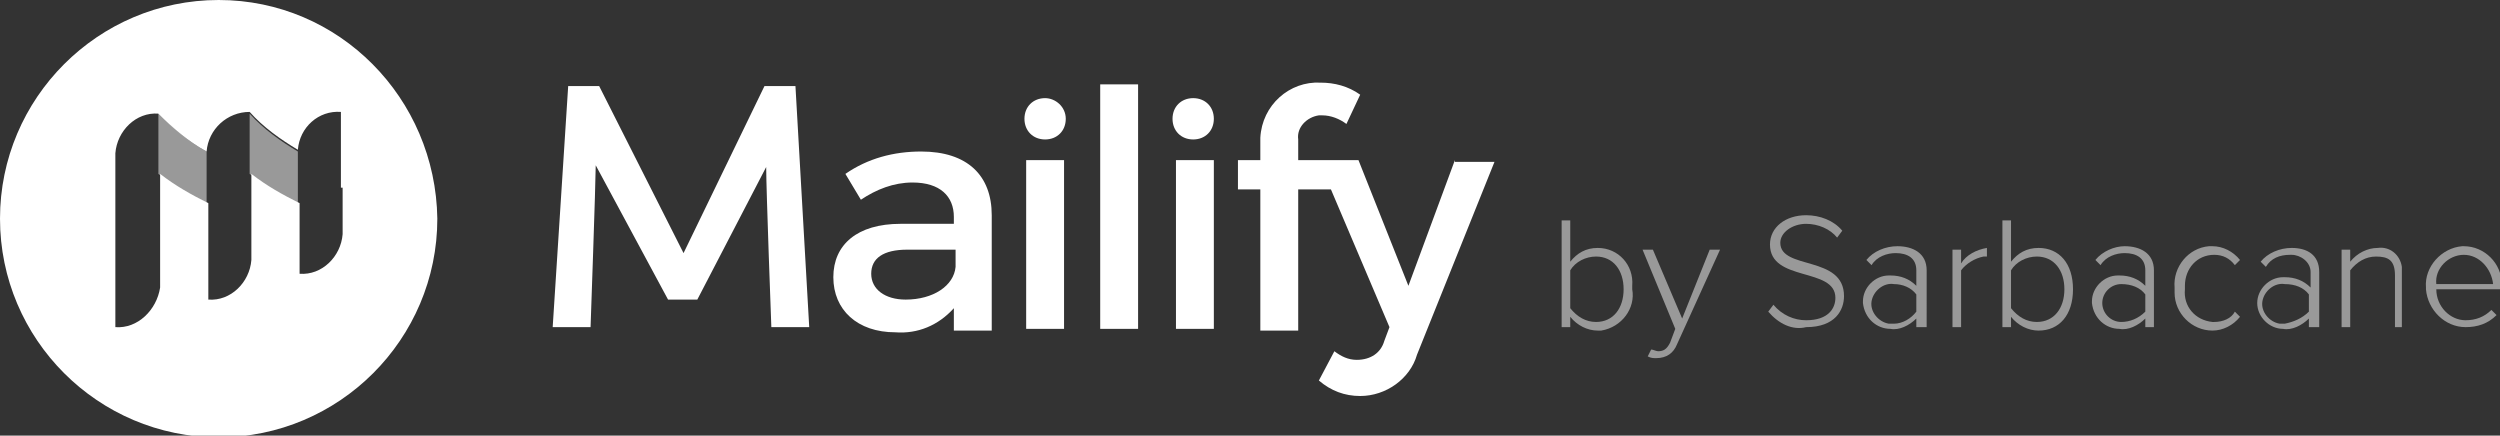
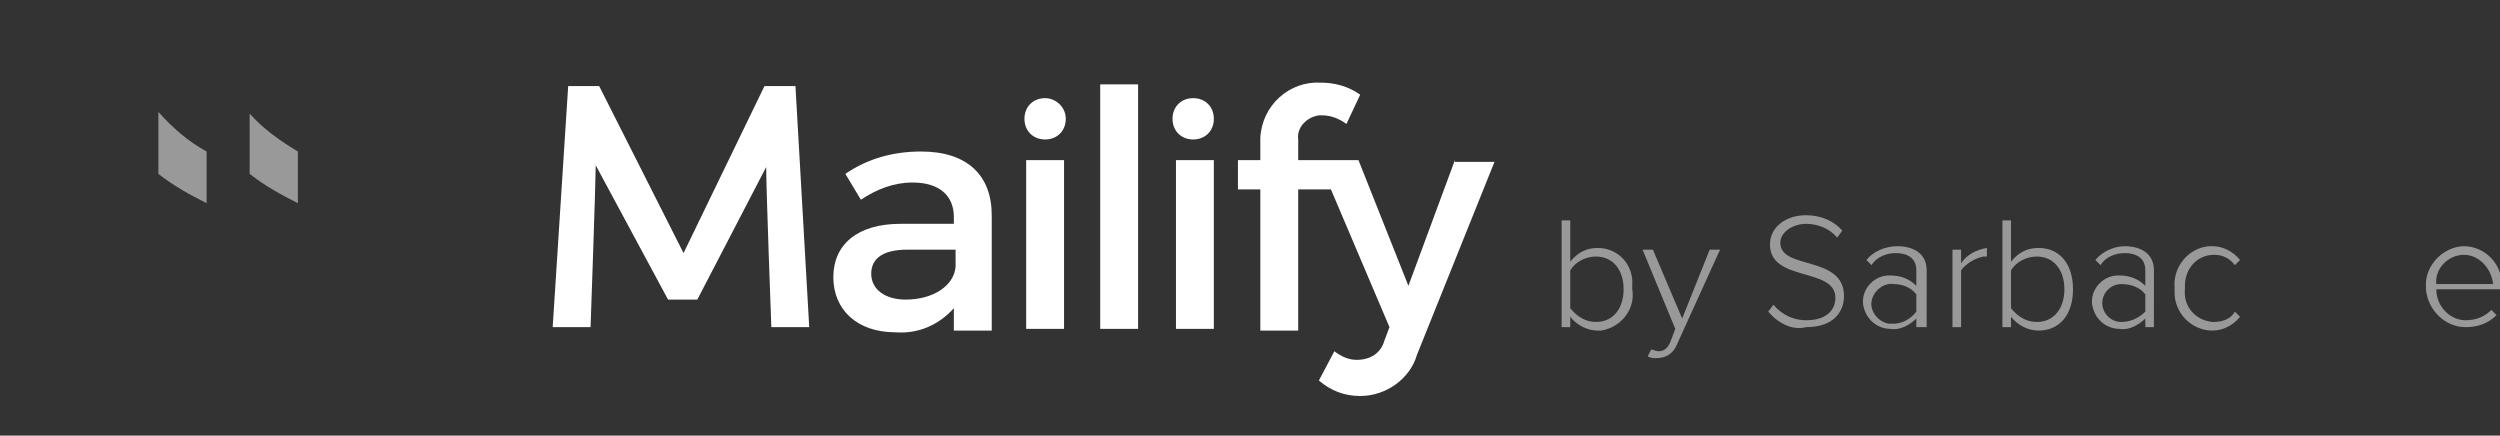
<svg xmlns="http://www.w3.org/2000/svg" version="1.1" id="Calque_1" x="0px" y="0px" viewBox="0 0 145.2 25.3" style="enable-background:new 0 0 145.2 25.3;" xml:space="preserve">
  <rect x="0" y="0" width="145.2" height="25.3" fill="#333333" stroke="none" />
  <style type="text/css">
	.st0{fill:#ffffff;}
	.st1{opacity:0.5;fill:#ffffff;enable-background:new    ;}
	.st2{opacity:0.5;fill:#ffffff;}
</style>
  <title>full-Horizontal-monochrome</title>
  <g id="Calque_2_1_">
    <g id="Calque_1-2">
      <path class="st0" d="M53.5,8.8c-1.6,0-3.1,0.4-4.4,1.3l0.9,1.5c0.9-0.6,1.9-1,3-1c1.6,0,2.4,0.8,2.4,2V13h-3.1    c-2.5,0-3.9,1.2-3.9,3.1c0,1.9,1.4,3.2,3.6,3.2c1.3,0.1,2.5-0.4,3.4-1.4v1.3h2.2v-6.7C57.6,10.2,56.2,8.8,53.5,8.8z M55.5,15.5    c-0.1,1.1-1.3,1.9-2.9,1.9c-1.2,0-2-0.6-2-1.5c0-0.9,0.7-1.4,2.1-1.4h2.8L55.5,15.5z" />
      <rect x="59.6" y="9.3" class="st0" width="2.2" height="9.8" />
      <rect x="63.9" y="4.9" class="st0" width="2.2" height="14.2" />
      <rect x="68.3" y="9.3" class="st0" width="2.2" height="9.8" />
      <path class="st0" d="M84.5,9.3l-2.7,7.3l-2.9-7.3h-3.5V8.1c-0.1-0.7,0.5-1.3,1.2-1.4c0.1,0,0.1,0,0.2,0c0.5,0,1,0.2,1.4,0.5    L79,5.5c-0.7-0.5-1.5-0.7-2.3-0.7c-1.8-0.1-3.4,1.3-3.5,3.2c0,0.1,0,0.2,0,0.3v1h-1.3V11h1.3v8.2h2.2V11h1.9l3.4,8l-0.3,0.8    c-0.2,0.7-0.8,1.1-1.6,1.1c-0.5,0-0.9-0.2-1.3-0.5l-0.9,1.7c0.7,0.6,1.5,0.9,2.4,0.9c1.5,0,2.9-1,3.3-2.4l4.5-11.2H84.5z" />
      <path class="st0" d="M60.7,5.7c-0.7,0-1.2,0.5-1.2,1.2s0.5,1.2,1.2,1.2c0.7,0,1.2-0.5,1.2-1.2S61.3,5.7,60.7,5.7L60.7,5.7z" />
      <path class="st0" d="M69.3,5.7c-0.7,0-1.2,0.5-1.2,1.2s0.5,1.2,1.2,1.2c0.7,0,1.2-0.5,1.2-1.2c0,0,0,0,0,0    C70.5,6.2,70,5.7,69.3,5.7z" />
      <path class="st0" d="M44.4,5L44.4,5c-1.5,3.1-4.7,9.7-4.7,9.7L34.8,5H33l-0.9,14h2.2c0,0,0.3-8.5,0.3-9.4l4.2,7.8h1.7l4-7.7    c0,1.3,0.3,9.3,0.3,9.3h2.2L46.2,5H44.4z" />
-       <path class="st0" d="M12.7,0C5.7,0,0,5.7,0,12.7s5.7,12.7,12.7,12.7s12.7-5.7,12.7-12.7c0,0,0,0,0,0C25.3,5.7,19.7,0,12.7,0    C12.7,0,12.7,0,12.7,0z M19.9,10.9v2.7c-0.1,1.3-1.2,2.4-2.5,2.3v-4.1c-1-0.5-1.9-1-2.8-1.7v0.8l0,0v4.2c-0.1,1.3-1.2,2.4-2.5,2.3    v-5.6c-1-0.5-1.9-1-2.8-1.7v0.8l0,0v5.8C9.1,18,8,19.1,6.7,19V8.9c0.1-1.3,1.2-2.4,2.5-2.3C10,7.4,10.9,8.2,12,8.8    c0.1-1.3,1.2-2.3,2.5-2.3c0.8,0.9,1.8,1.6,2.8,2.2c0.1-1.3,1.2-2.3,2.5-2.2V10.9z" />
      <path class="st1" d="M12,9V8.9c0,0,0,0,0-0.1c-1.1-0.6-2-1.4-2.8-2.3v3.6c0.9,0.7,1.8,1.2,2.8,1.7V9z" />
      <path class="st1" d="M17.3,10.9v-2c0,0,0-0.1,0-0.1c-1-0.6-2-1.3-2.8-2.2v3.5c0.9,0.7,1.8,1.2,2.8,1.7L17.3,10.9L17.3,10.9z" />
      <path class="st2" d="M90.7,19v-6.2h0.5v2.4c0.4-0.5,0.9-0.8,1.6-0.8c1.2,0,2.1,1,2,2.2c0,0.1,0,0.1,0,0.2c0.2,1.1-0.6,2.2-1.8,2.4    c-0.1,0-0.1,0-0.2,0c-0.6,0-1.2-0.3-1.6-0.8V19H90.7z M92.7,18.7c1,0,1.6-0.8,1.6-1.9s-0.6-1.9-1.6-1.9c-0.6,0-1.2,0.3-1.5,0.8    v2.2C91.6,18.4,92.1,18.7,92.7,18.7L92.7,18.7z" />
      <path class="st2" d="M95.9,20.3c0.1,0,0.3,0.1,0.4,0.1c0.3,0,0.5-0.1,0.7-0.5l0.3-0.8l-1.9-4.6h0.6l1.7,4l1.6-4h0.6L97.4,20    c-0.2,0.5-0.6,0.8-1.2,0.8c-0.2,0-0.3,0-0.5-0.1L95.9,20.3z" />
      <path class="st2" d="M102.7,18.1l0.3-0.4c0.5,0.6,1.2,0.9,1.9,0.9c1.3,0,1.7-0.7,1.7-1.3c0-1.8-3.8-0.9-3.8-3.1    c0-1,0.9-1.7,2.1-1.7c0.8,0,1.6,0.3,2.1,0.9l-0.3,0.4c-0.4-0.5-1.1-0.8-1.8-0.8c-0.8,0-1.5,0.5-1.5,1.1c0,1.6,3.7,0.7,3.7,3.1    c0,0.8-0.5,1.8-2.2,1.8C104.1,19.2,103.3,18.8,102.7,18.1z" />
      <path class="st2" d="M111.3,19v-0.5c-0.4,0.4-1,0.7-1.5,0.6c-0.8,0-1.5-0.6-1.6-1.5c0,0,0,0,0-0.1c0-0.8,0.7-1.5,1.5-1.5    c0,0,0.1,0,0.1,0c0.6,0,1.1,0.2,1.5,0.6v-0.9c0-0.7-0.5-1-1.2-1c-0.5,0-1.1,0.2-1.4,0.7l-0.3-0.3c0.4-0.5,1.1-0.8,1.8-0.8    c0.9,0,1.7,0.4,1.7,1.4V19H111.3z M111.3,18.1v-1c-0.3-0.4-0.8-0.6-1.3-0.6c-0.6-0.1-1.2,0.4-1.3,1c-0.1,0.6,0.4,1.2,1,1.3    c0.1,0,0.2,0,0.3,0C110.5,18.8,111,18.5,111.3,18.1L111.3,18.1z" />
      <path class="st2" d="M113.4,19v-4.5h0.5v0.8c0.3-0.5,0.9-0.8,1.5-0.9v0.5c-0.1,0-0.2,0-0.2,0c-0.5,0.1-1,0.4-1.3,0.8V19H113.4z" />
      <path class="st2" d="M116.3,19v-6.2h0.5v2.4c0.4-0.5,0.9-0.8,1.6-0.8c1.2,0,2,0.9,2,2.4s-0.8,2.4-2,2.4c-0.6,0-1.2-0.3-1.6-0.8V19    H116.3z M118.3,18.7c1,0,1.6-0.8,1.6-1.9s-0.6-1.9-1.6-1.9c-0.6,0-1.2,0.3-1.5,0.8v2.2C117.2,18.4,117.7,18.7,118.3,18.7    L118.3,18.7z" />
      <path class="st2" d="M124.6,19v-0.5c-0.4,0.4-1,0.7-1.5,0.6c-0.8,0-1.5-0.6-1.6-1.5c0,0,0,0,0-0.1c0-0.8,0.7-1.5,1.5-1.5    c0,0,0.1,0,0.1,0c0.6,0,1.1,0.2,1.5,0.6v-0.9c0-0.7-0.5-1-1.2-1c-0.5,0-1.1,0.2-1.4,0.7l-0.3-0.3c0.4-0.5,1.1-0.8,1.7-0.8    c0.9,0,1.7,0.4,1.7,1.4V19H124.6z M124.6,18.1v-1c-0.3-0.4-0.8-0.6-1.4-0.6c-0.6,0-1.1,0.5-1.1,1.1s0.5,1.1,1.1,1.1c0,0,0,0,0,0    C123.7,18.7,124.2,18.5,124.6,18.1L124.6,18.1z" />
      <path class="st2" d="M126.3,16.7c-0.1-1.2,0.8-2.3,2-2.4c0.1,0,0.1,0,0.2,0c0.6,0,1.2,0.3,1.6,0.8l-0.3,0.3    c-0.3-0.4-0.7-0.6-1.2-0.6c-1,0-1.7,0.8-1.7,1.8c0,0.1,0,0.1,0,0.2c-0.1,1,0.6,1.8,1.6,1.9c0,0,0.1,0,0.1,0c0.5,0,1-0.2,1.2-0.6    l0.3,0.3c-0.4,0.5-1,0.8-1.6,0.8c-1.2,0-2.2-1-2.2-2.2C126.3,16.8,126.3,16.8,126.3,16.7z" />
-       <path class="st2" d="M134.1,19v-0.5c-0.4,0.4-1,0.7-1.5,0.6c-0.8,0-1.5-0.7-1.5-1.5c0,0,0,0,0,0c0-0.8,0.7-1.5,1.5-1.5    c0,0,0.1,0,0.1,0c0.6,0,1.1,0.2,1.5,0.6v-0.9c0-0.6-0.6-1-1.1-1c0,0,0,0-0.1,0c-0.6,0-1.1,0.2-1.4,0.7l-0.3-0.3    c0.4-0.5,1.1-0.8,1.8-0.8c0.9,0,1.6,0.4,1.6,1.4V19H134.1z M134.1,18.1v-1c-0.3-0.4-0.8-0.6-1.4-0.6c-0.6-0.1-1.2,0.4-1.3,1    s0.4,1.2,1,1.3c0.1,0,0.2,0,0.3,0C133.2,18.7,133.7,18.5,134.1,18.1L134.1,18.1z" />
-       <path class="st2" d="M139.1,19v-3c0-0.9-0.4-1.1-1.1-1.1c-0.6,0-1.1,0.3-1.5,0.8V19h-0.5v-4.5h0.5v0.7c0.4-0.5,1-0.8,1.6-0.8    c0.7-0.1,1.3,0.4,1.4,1.1c0,0.1,0,0.2,0,0.4V19H139.1z" />
      <path class="st2" d="M140.9,16.7c-0.1-1.2,0.9-2.3,2.1-2.4c0,0,0,0,0.1,0c1.2,0,2.2,1,2.2,2.2c0,0.1,0,0.1,0,0.2v0.1h-3.8    c0,1,0.8,1.8,1.7,1.8c0,0,0,0,0,0c0.6,0,1.1-0.2,1.5-0.6l0.3,0.3c-0.5,0.5-1.1,0.7-1.8,0.7c-1.2,0-2.2-1-2.3-2.2    C140.9,16.9,140.9,16.8,140.9,16.7z M143.1,14.8c-0.9,0-1.7,0.8-1.6,1.7h3.3C144.7,15.6,144,14.8,143.1,14.8    C143.1,14.8,143.1,14.8,143.1,14.8z" />
    </g>
  </g>
</svg>